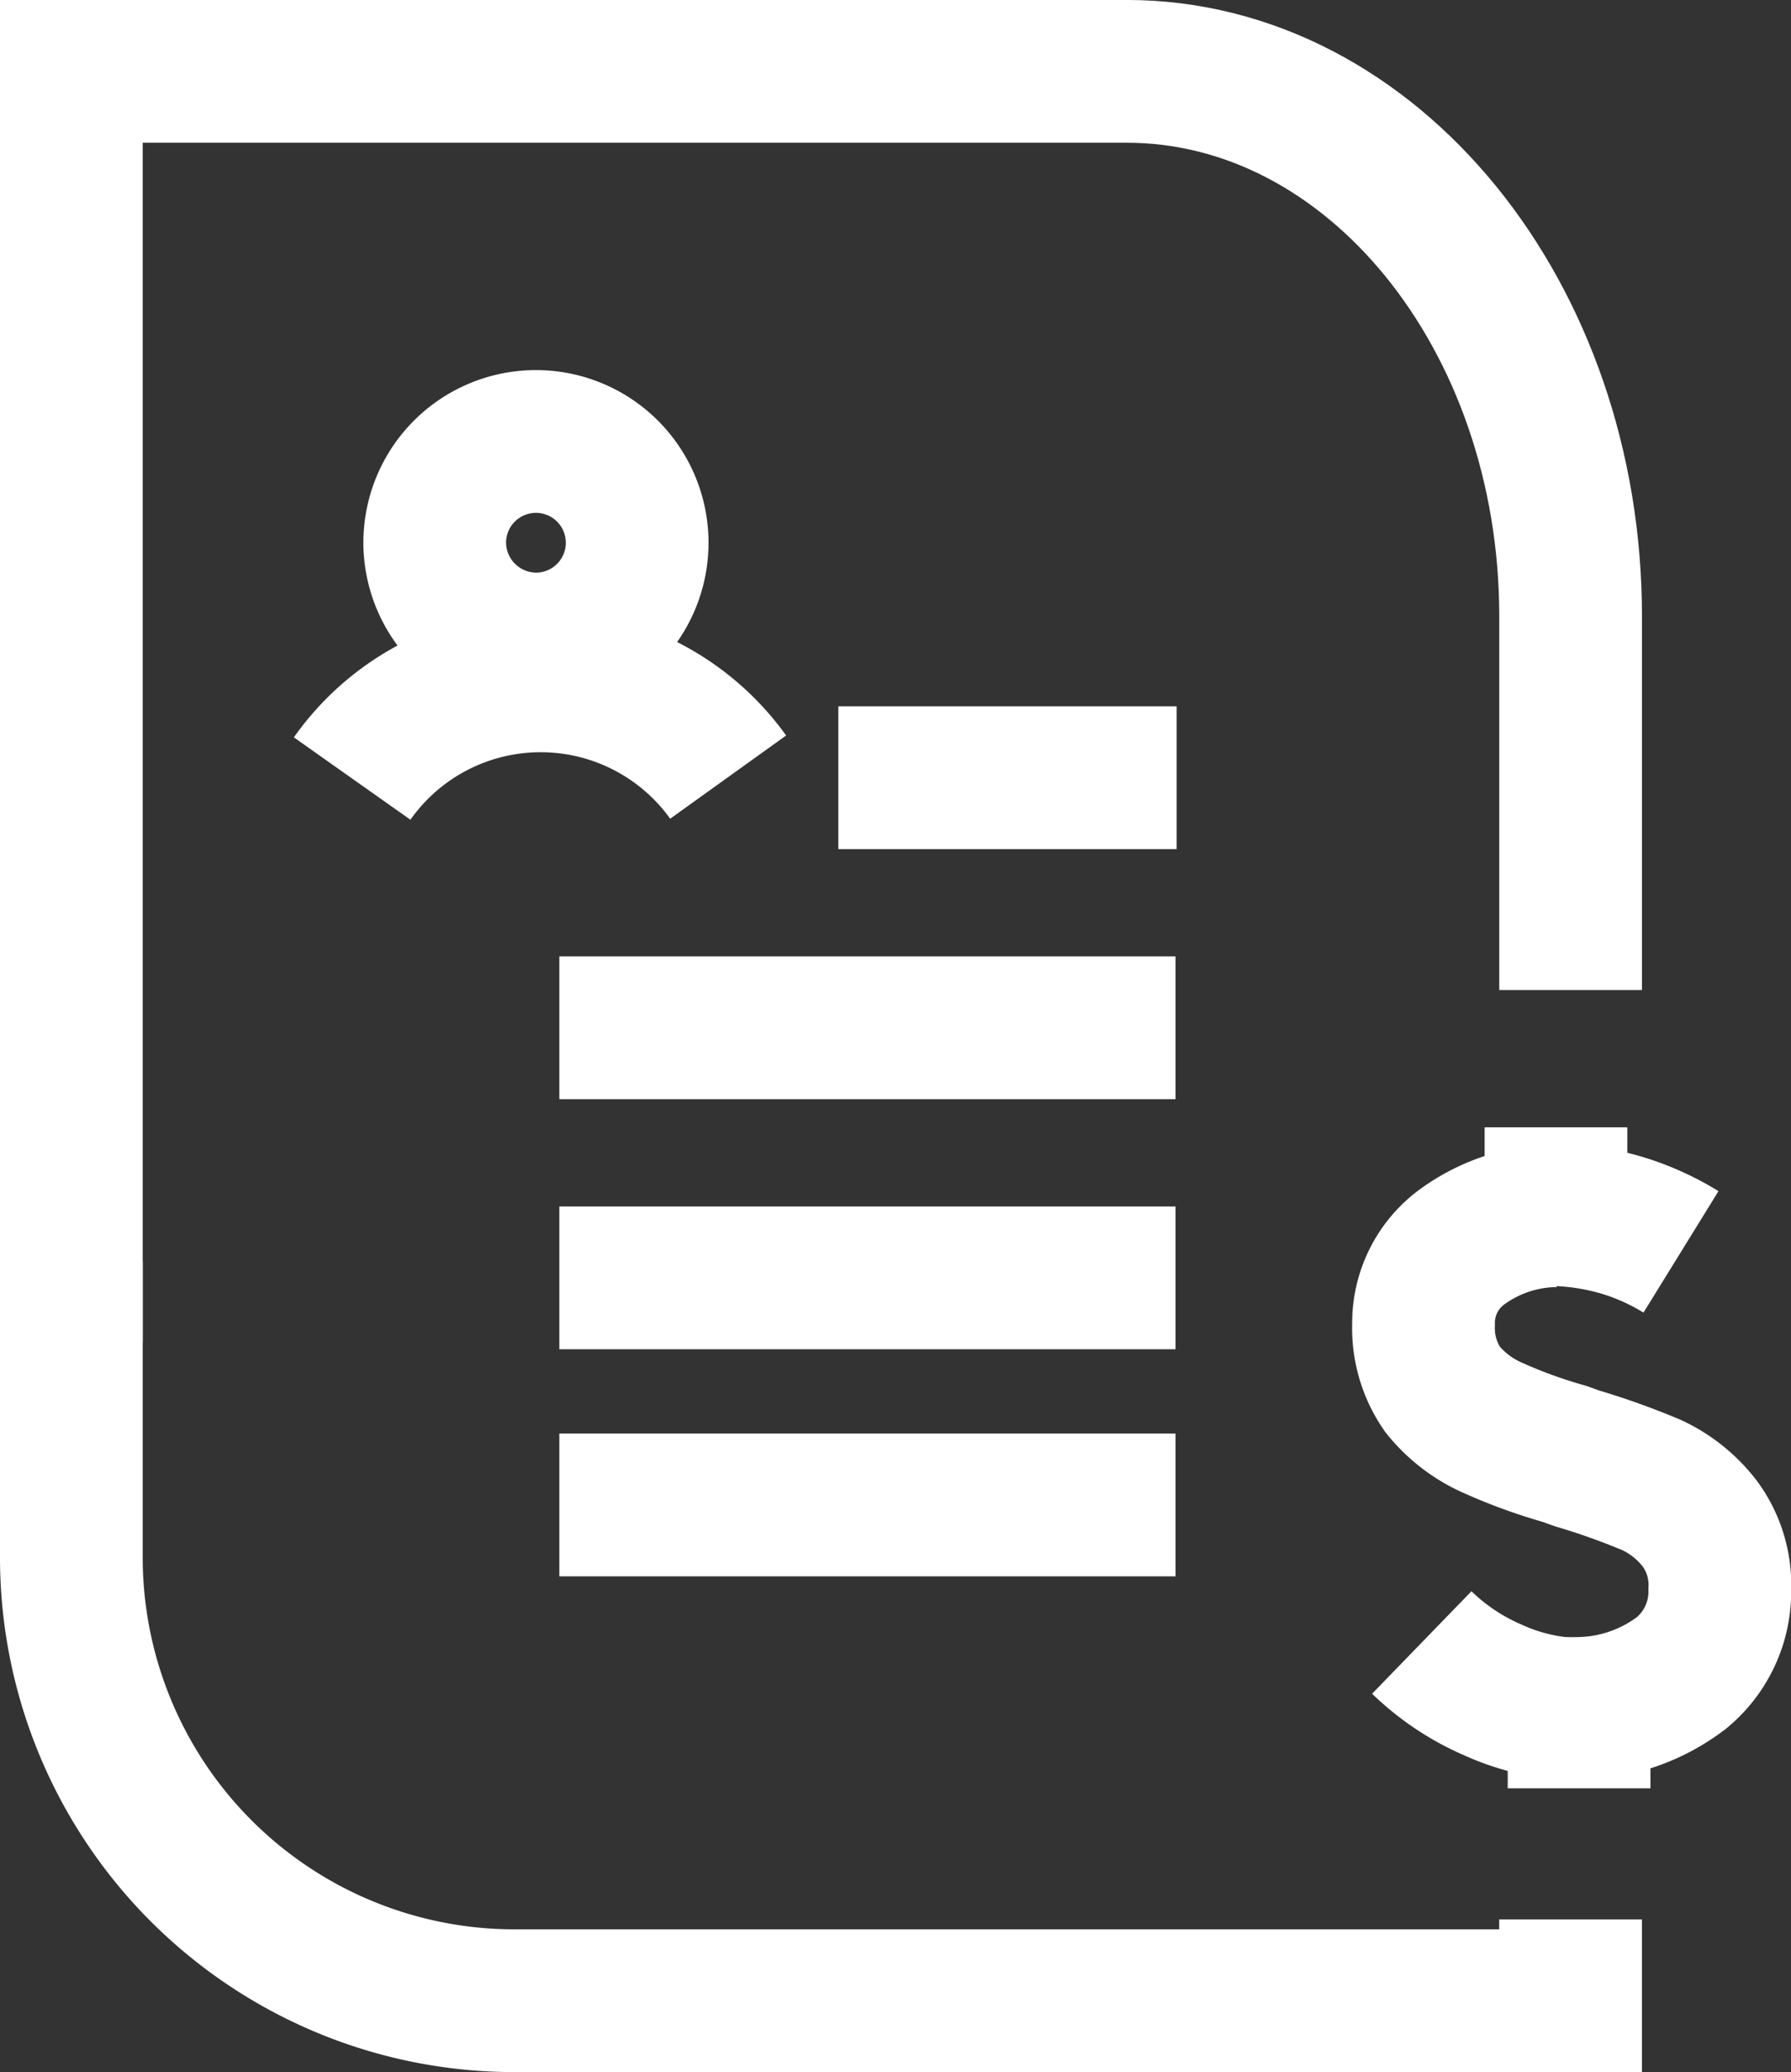
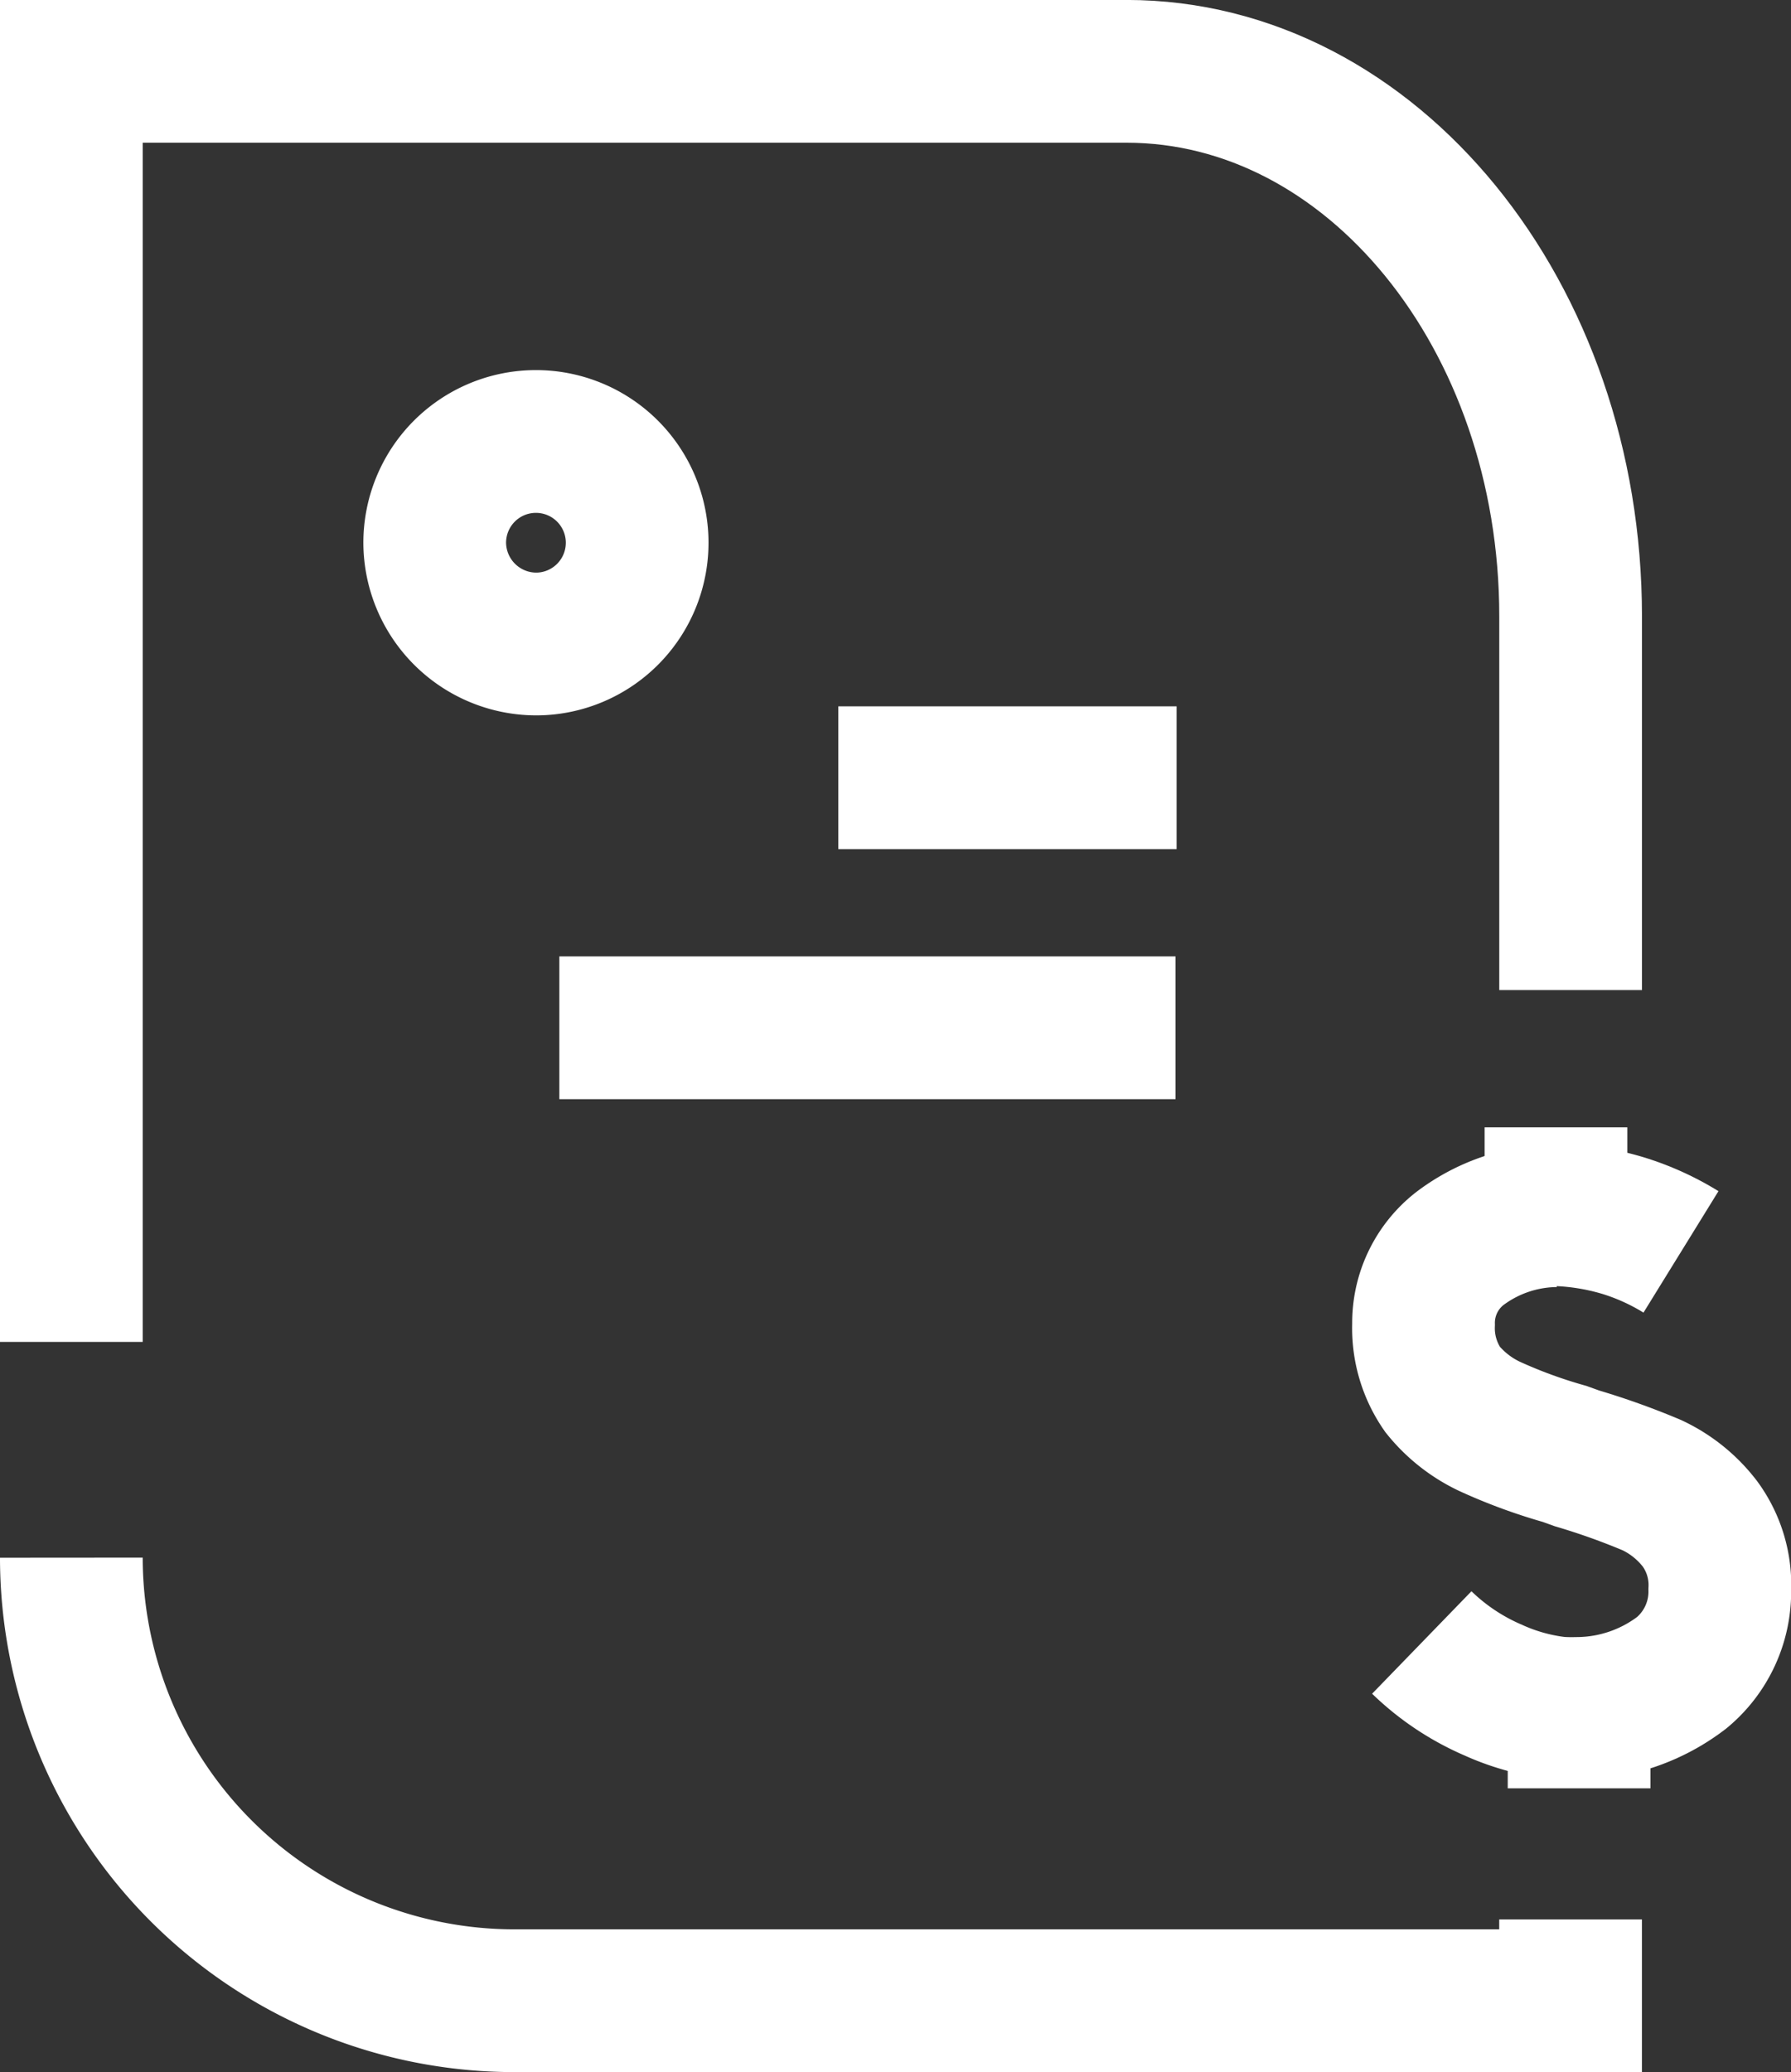
<svg xmlns="http://www.w3.org/2000/svg" width="37.652" height="43.543" viewBox="0 0 37.652 43.543">
  <rect x="0" y="0" width="37.652" height="43.543" fill="#333333" stroke="none" />
  <g id="Group_978" data-name="Group 978" transform="translate(-1352.5 -1675.634)">
    <g id="Group_320" data-name="Group 320" transform="translate(1354 1674.092)">
      <path id="Path_637" data-name="Path 637" d="M718,504.2V477.5h22.184c5.151,0,9.335,5.126,9.335,11.454v7.852" transform="translate(-718 -474.459)" fill="none" stroke="#fff" stroke-width="3" />
-       <line id="Line_74" data-name="Line 74" x2="12.954" transform="translate(10.259 33.167)" fill="none" stroke="#fff" stroke-width="3" />
-       <line id="Line_77" data-name="Line 77" x2="12.954" transform="translate(10.259 28.395)" fill="none" stroke="#fff" stroke-width="3" />
      <line id="Line_78" data-name="Line 78" x2="12.954" transform="translate(10.259 23.14)" fill="none" stroke="#fff" stroke-width="3" />
      <line id="Line_79" data-name="Line 79" x2="7.112" transform="translate(16.124 17.885)" fill="none" stroke="#fff" stroke-width="3" />
-       <path id="Path_638" data-name="Path 638" d="M749.518,518.977v1.708H727.335a9.317,9.317,0,0,1-9.335-9.31V505.15" transform="translate(-718 -477.1)" fill="none" stroke="#fff" stroke-width="3" />
+       <path id="Path_638" data-name="Path 638" d="M749.518,518.977v1.708H727.335a9.317,9.317,0,0,1-9.335-9.31" transform="translate(-718 -477.1)" fill="none" stroke="#fff" stroke-width="3" />
      <g id="Group_312" data-name="Group 312" transform="translate(5.903 10.82)">
        <path id="Path_639" data-name="Path 639" d="M726.822,487.245a2.128,2.128,0,1,0-2.152-2.123A2.138,2.138,0,0,0,726.822,487.245Z" transform="translate(-722.934 -482.99)" fill="none" stroke="#fff" stroke-width="3" />
-         <path id="Path_640" data-name="Path 640" d="M722.92,490.113a4.852,4.852,0,0,1,7.905-.03" transform="translate(-722.92 -483.031)" fill="none" stroke="#fff" stroke-width="3" />
      </g>
    </g>
    <g id="Group_322" data-name="Group 322" transform="translate(1382.385 1699.324)">
      <path id="Path_646" data-name="Path 646" d="M745.58,494.97v1.835a5.51,5.51,0,0,1,1.408.229,5.26,5.26,0,0,1,1.22.553" transform="translate(-742.754 -494.97)" fill="none" stroke="#fff" stroke-width="3" fill-rule="evenodd" />
      <path id="Path_647" data-name="Path 647" d="M745.694,496.75a3.414,3.414,0,0,0-2.033.7,1.981,1.981,0,0,0-.751,1.585,2.257,2.257,0,0,0,.4,1.366,2.812,2.812,0,0,0,1,.782,10.939,10.939,0,0,0,1.564.573l.261.094a15.086,15.086,0,0,1,1.575.563,2.734,2.734,0,0,1,1.011.813,2.175,2.175,0,0,1,.417,1.387,2.213,2.213,0,0,1-.8,1.741,3.642,3.642,0,0,1-2.158.751v1.679" transform="translate(-742.868 -494.894)" fill="none" stroke="#fff" stroke-width="3" fill-rule="evenodd" />
      <path id="Path_648" data-name="Path 648" d="M746.175,506.758a4.547,4.547,0,0,1-1.8-.407,4.976,4.976,0,0,1-1.5-1" transform="translate(-742.87 -494.526)" fill="none" stroke="#fff" stroke-width="3" fill-rule="evenodd" />
    </g>
  </g>
</svg>